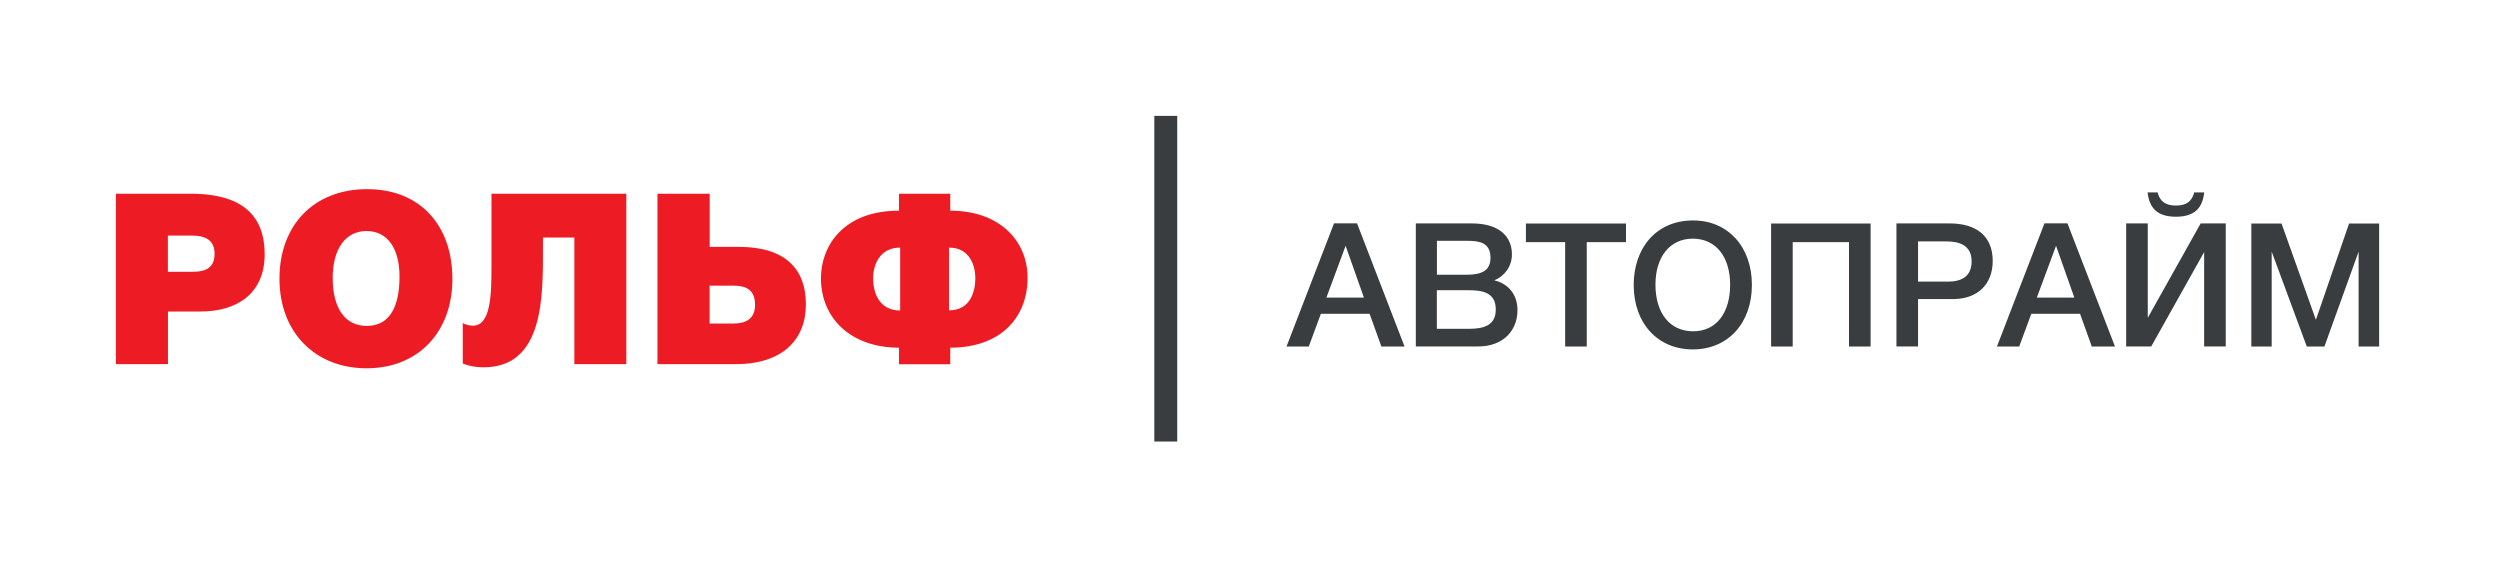
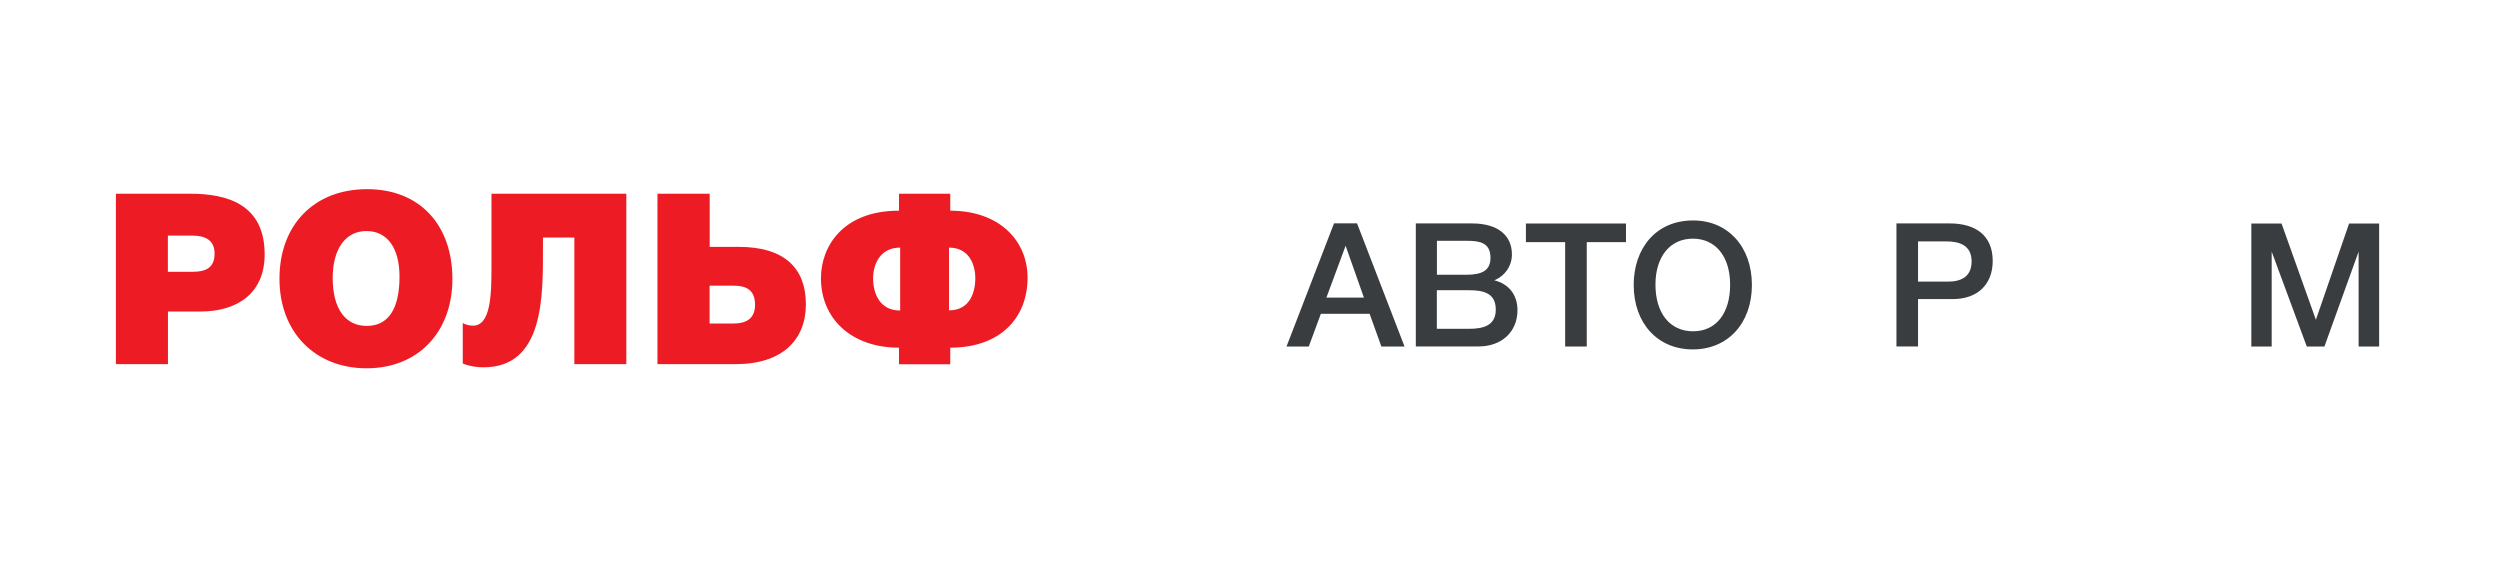
<svg xmlns="http://www.w3.org/2000/svg" width="302" height="68" viewBox="0 0 302 68" fill="none">
  <g clip-path="url(#clip0_5201_43181)">
    <path d="M22.97 23.4C27.48 23.4 31.97 24.7 31.97 30.72C31.97 35.46 28.64 37.63 24.22 37.63H20.29V43.99H14V23.4H22.97ZM20.28 32.83H23.32C24.85 32.83 25.92 32.34 25.92 30.66C25.92 29.18 25.05 28.46 23.2 28.46H20.28V32.83ZM54.65 33.7C54.65 40.15 50.48 44.49 44.29 44.49C38.1 44.49 33.76 40.18 33.76 33.67C33.76 27.16 37.95 22.85 44.35 22.85C50.75 22.85 54.65 27.22 54.65 33.7ZM40.19 33.58C40.19 37.25 41.69 39.37 44.3 39.37C46.91 39.37 48.26 37.32 48.26 33.41C48.26 29.97 46.79 27.91 44.27 27.91C41.75 27.91 40.19 30.05 40.19 33.58ZM59.37 23.4V32.25C59.37 35.61 59.28 39.34 57.14 39.34C56.68 39.34 56.16 39.2 55.9 39.02V43.91C56.74 44.26 57.61 44.37 58.42 44.37C65.74 44.37 65.59 35.75 65.59 29.91V28.69H69.38V43.99H75.66V23.4H59.37ZM85.72 29.82H89.22C94.83 29.82 97.35 32.45 97.35 36.76C97.35 41.07 94.49 43.99 88.85 43.99H79.42V23.4H85.73V29.82H85.72ZM85.72 39.08H88.61C89.97 39.08 91.21 38.62 91.21 36.82C91.21 35.02 90.14 34.51 88.64 34.51H85.72V39.08ZM114.79 42V44H108.6V42C102.78 42 99.17 38.44 99.17 33.61C99.17 29.76 101.83 25.45 108.6 25.45V23.4H114.79V25.45C120.78 25.45 124.13 29.12 124.13 33.55C124.13 38.41 120.83 42 114.79 42ZM108.74 29.91C106.22 29.91 105.47 32.08 105.47 33.61C105.47 35.43 106.25 37.51 108.74 37.51V29.9V29.91ZM114.64 29.91V37.49C117.33 37.49 117.82 35.03 117.82 33.61C117.82 32.19 117.21 29.91 114.64 29.91Z" fill="#ED1C24" />
-     <path d="M139.44 14V33.67V53.34H142.21V33.67V14H139.44Z" fill="#3A3D3F" />
    <path d="M169.67 41.86H166.87L165.45 37.91H159.56L158.1 41.86H155.41L161.15 26.98H163.93L169.67 41.86ZM162.55 29.69L160.23 35.95H164.76L162.55 29.69Z" fill="#3A3D3F" />
    <path d="M177.82 26.99C181.03 26.99 182.64 28.51 182.64 30.73C182.64 32.17 181.76 33.36 180.51 33.86C182.2 34.28 183.31 35.55 183.31 37.47C183.31 40.1 181.39 41.85 178.61 41.85H171.03V26.99H177.81H177.82ZM173.58 33.19H177.13C179.07 33.19 180.05 32.65 180.05 31.14C180.05 29.28 178.69 29.09 177.21 29.09H173.58V33.18V33.19ZM173.58 39.72H177.48C179.23 39.72 180.69 39.3 180.69 37.4C180.69 35.35 179.12 35.06 177.43 35.06H173.57V39.72H173.58Z" fill="#3A3D3F" />
    <path d="M196.42 29.25H191.68V41.86H189.07V29.25H184.33V27H196.42V29.25Z" fill="#3A3D3F" />
    <path d="M211.63 34.42C211.63 39.05 208.73 42.21 204.49 42.21C200.25 42.21 197.35 39.06 197.35 34.42C197.35 30.06 199.98 26.63 204.53 26.63C208.73 26.63 211.63 29.8 211.63 34.42ZM199.98 34.38C199.98 37.84 201.73 40.02 204.53 40.02C207.33 40.02 209 37.81 209 34.4C209 30.99 207.25 28.83 204.49 28.83C201.73 28.83 199.98 31.02 199.98 34.38Z" fill="#3A3D3F" />
-     <path d="M225.97 41.86H223.36V29.25H216.56V41.86H213.95V27H225.97V41.86Z" fill="#3A3D3F" />
    <path d="M235.54 26.99C238.61 26.99 240.72 28.41 240.72 31.52C240.72 34.34 238.9 36.13 235.9 36.13H231.7V41.85H229.09V26.99H235.54ZM231.7 34.02H235.33C237.02 34.02 238.17 33.33 238.17 31.58C238.17 29.66 236.75 29.16 235.1 29.16H231.7V34.02Z" fill="#3A3D3F" />
-     <path d="M255.49 41.86H252.69L251.27 37.91H245.38L243.92 41.86H241.23L246.97 26.98H249.75L255.49 41.86ZM248.37 29.69L246.05 35.95H250.58L248.37 29.69Z" fill="#3A3D3F" />
-     <path d="M256.84 26.99H259.45V38.39L265.84 26.99H268.87V41.85H266.26V30.45L259.87 41.85H256.84V26.99ZM262.85 26.18C260.72 26.18 259.64 25.24 259.43 23.24H260.64C260.91 24.33 261.6 24.83 262.85 24.83C264.1 24.83 264.79 24.33 265.06 23.24H266.27C266.06 25.24 264.98 26.18 262.85 26.18Z" fill="#3A3D3F" />
    <path d="M287.4 41.86H284.92V30.4L280.79 41.86H278.66L274.42 30.4V41.86H271.96V27H275.61L279.76 38.63L283.77 27H287.4V41.86Z" fill="#3A3D3F" />
  </g>
  <defs>
    <clipPath id="clip0_5201_43181">
      <rect width="273.4" height="39.34" fill="white" transform="translate(14 14)" />
    </clipPath>
  </defs>
</svg>